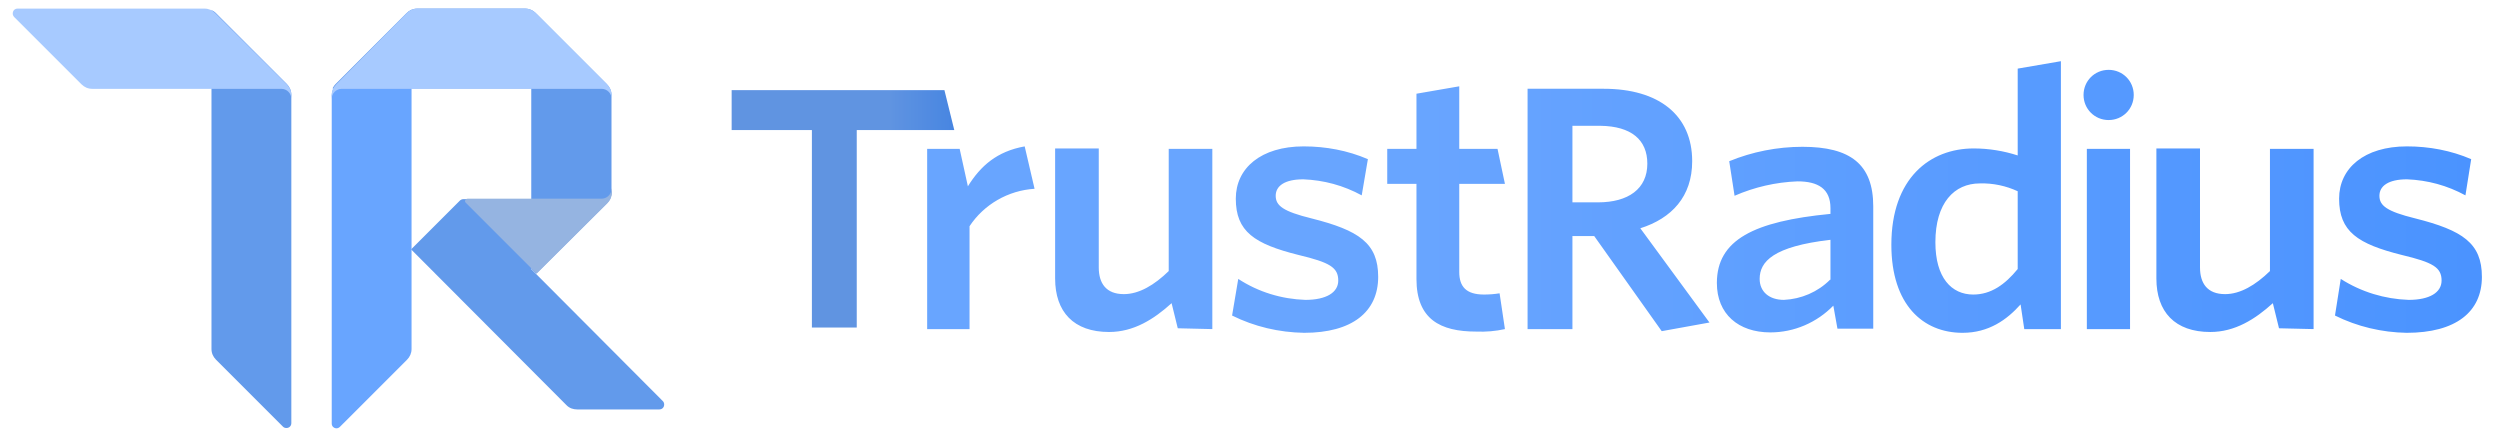
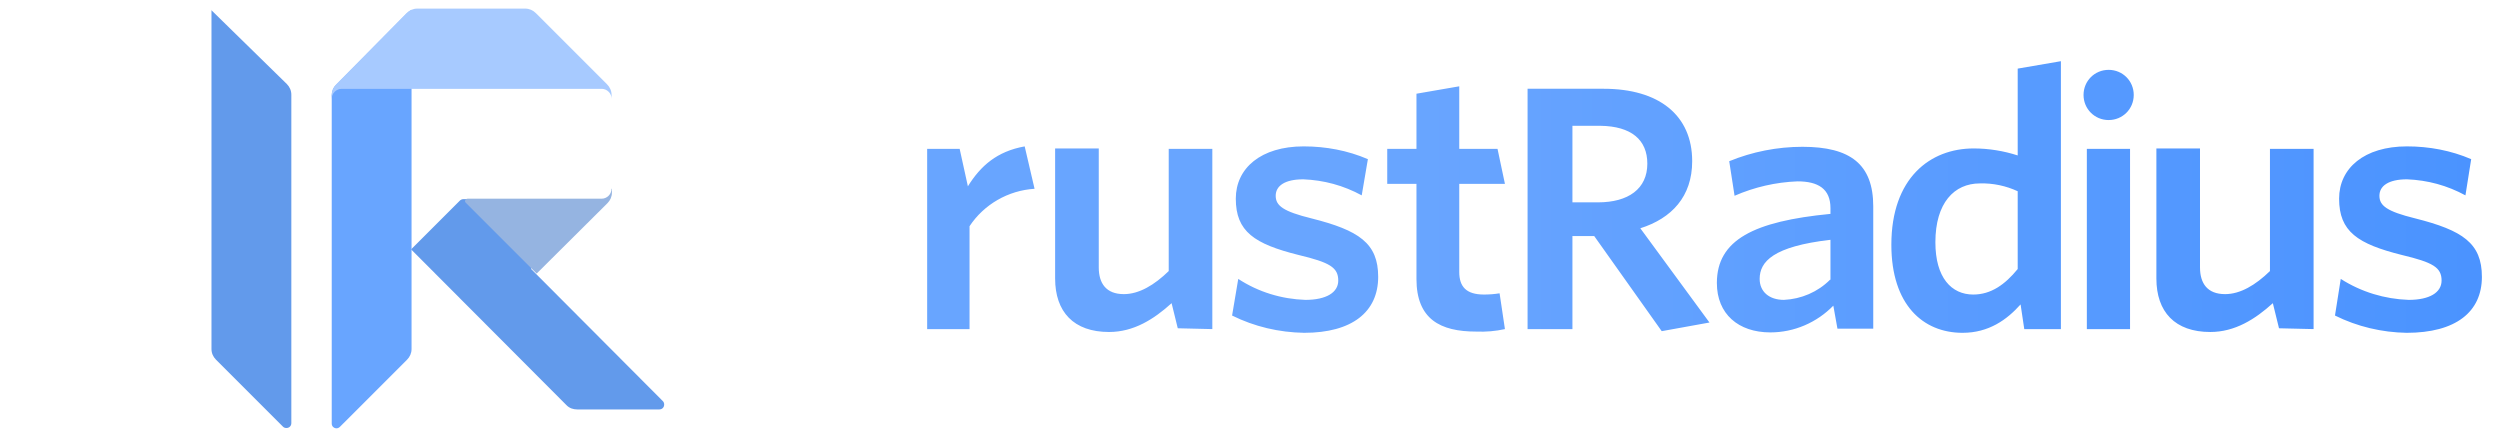
<svg xmlns="http://www.w3.org/2000/svg" width="103" height="18" viewBox="0 0 103 18" fill="none">
  <g opacity="0.85">
-     <path d="M8.697 0.408C8.764 0.442 8.832 0.476 8.883 0.527L11.816 3.46C11.935 3.579 12.003 3.731 12.003 3.901V17.431C12.003 17.55 11.918 17.634 11.799 17.634C11.748 17.634 11.698 17.617 11.664 17.584L8.9 14.82C8.781 14.701 8.713 14.549 8.713 14.379V0.408H8.697Z" fill="#4788E8" />
+     <path d="M8.697 0.408L11.816 3.46C11.935 3.579 12.003 3.731 12.003 3.901V17.431C12.003 17.55 11.918 17.634 11.799 17.634C11.748 17.634 11.698 17.617 11.664 17.584L8.9 14.82C8.781 14.701 8.713 14.549 8.713 14.379V0.408H8.697Z" fill="#4788E8" />
    <path d="M16.77 0.544C16.821 0.493 16.889 0.442 16.956 0.408V14.379C16.956 14.549 16.889 14.701 16.77 14.82L14.006 17.584C13.922 17.668 13.803 17.668 13.718 17.584C13.684 17.55 13.667 17.499 13.667 17.448V3.918C13.667 3.765 13.735 3.596 13.854 3.494L16.77 0.544Z" fill="#4E95FF" />
    <path d="M22.091 11.291L21.888 11.087V8.205H19.09C19.039 8.205 18.988 8.222 18.938 8.273L16.937 10.274L23.346 16.7C23.464 16.818 23.617 16.869 23.787 16.869H27.161C27.279 16.869 27.364 16.784 27.364 16.666C27.364 16.615 27.347 16.564 27.313 16.53L22.091 11.291Z" fill="#4788E8" />
-     <path d="M17.191 0.354C17.022 0.354 16.869 0.421 16.75 0.54L13.817 3.473C13.766 3.524 13.732 3.592 13.698 3.643H21.888V11.069L22.091 11.273L25.007 8.373C25.126 8.255 25.194 8.102 25.194 7.932V3.914C25.194 3.744 25.126 3.592 25.007 3.473L22.074 0.54C21.956 0.421 21.803 0.354 21.633 0.354H17.191Z" fill="#4788E8" />
-     <path d="M8.866 0.54C8.748 0.421 8.595 0.354 8.426 0.354H0.728C0.609 0.354 0.525 0.438 0.525 0.557C0.525 0.608 0.542 0.659 0.592 0.71L3.356 3.473C3.475 3.592 3.627 3.66 3.797 3.66H11.596C11.817 3.66 12.003 3.846 12.003 4.067V3.914C12.003 3.744 11.935 3.592 11.817 3.473L8.866 0.54Z" fill="#98C1FF" />
    <path d="M16.753 0.54C16.872 0.421 17.024 0.354 17.194 0.354H21.636C21.806 0.354 21.958 0.421 22.077 0.54L25.01 3.473C25.129 3.592 25.197 3.744 25.197 3.914V4.067C25.197 3.846 25.01 3.66 24.79 3.66H14.074C13.854 3.66 13.667 3.846 13.667 4.067V3.914C13.667 3.744 13.735 3.592 13.854 3.473L16.753 0.54Z" fill="#98C1FF" />
    <path d="M25.195 7.779C25.195 8 25.009 8.186 24.788 8.186H19.261C19.21 8.186 19.159 8.237 19.159 8.288C19.159 8.322 19.176 8.339 19.193 8.356L22.11 11.272L25.026 8.373C25.145 8.254 25.212 8.101 25.212 7.932V7.779H25.195Z" fill="#83A7DC" />
    <path d="M102.254 11.406C102.254 10.016 101.457 9.49 99.508 8.998C98.338 8.71 98.032 8.473 98.032 8.066C98.032 7.659 98.406 7.388 99.168 7.388C100.016 7.421 100.83 7.642 101.576 8.049L101.813 6.557C100.983 6.201 100.084 6.031 99.168 6.031C97.405 6.031 96.371 6.93 96.371 8.184C96.371 9.541 97.134 10.05 98.965 10.507C100.237 10.812 100.593 11.016 100.593 11.559C100.593 12.05 100.101 12.355 99.236 12.355C98.253 12.321 97.287 12.033 96.439 11.491L96.201 13C97.117 13.457 98.134 13.695 99.151 13.712C101.186 13.712 102.254 12.847 102.254 11.406ZM95.32 13.559V6.133H93.522V11.168C92.929 11.745 92.302 12.118 91.674 12.118C90.945 12.118 90.64 11.677 90.64 11.016V6.116H88.843V11.474C88.843 12.847 89.606 13.678 91.064 13.678C92.081 13.678 92.912 13.152 93.641 12.491L93.895 13.525L95.32 13.559ZM87.758 13.559V6.133H85.978V13.559H87.758ZM86.876 2.878C87.453 2.878 87.91 3.335 87.91 3.912C87.91 4.488 87.453 4.946 86.876 4.946C86.3 4.946 85.842 4.488 85.842 3.912C85.842 3.335 86.3 2.878 86.876 2.878ZM83.129 11.084C82.603 11.728 82.027 12.135 81.298 12.135C80.399 12.135 79.738 11.44 79.738 9.982C79.738 8.354 80.518 7.557 81.569 7.557C82.112 7.54 82.654 7.659 83.129 7.879V11.084ZM84.909 13.559V2.521L83.129 2.827V6.404C82.553 6.218 81.942 6.116 81.315 6.116C79.518 6.116 77.924 7.337 77.924 10.083C77.924 12.559 79.23 13.712 80.857 13.712C81.942 13.712 82.688 13.169 83.248 12.542L83.4 13.559H84.909ZM75.398 11.525C74.889 12.033 74.211 12.321 73.499 12.355C72.888 12.355 72.498 12.016 72.498 11.491C72.498 10.778 73.058 10.151 75.415 9.88V11.525H75.398ZM77.178 13.559V8.507C77.178 6.76 76.228 6.048 74.262 6.048C73.227 6.048 72.193 6.252 71.244 6.642L71.464 8.066C72.278 7.71 73.16 7.506 74.058 7.472C74.906 7.472 75.415 7.778 75.415 8.574V8.812C72.261 9.117 70.735 9.88 70.735 11.66C70.735 12.932 71.617 13.695 72.939 13.695C73.923 13.695 74.855 13.288 75.533 12.593L75.703 13.542H77.178V13.559ZM70.43 13.288L67.581 9.405C68.87 8.998 69.718 8.1 69.718 6.642C69.718 4.743 68.344 3.657 66.072 3.657H62.936V13.559H64.784V9.727H65.683L68.463 13.644L70.43 13.288ZM67.87 6.743C67.87 7.778 67.09 8.337 65.835 8.337H64.784V5.183H65.937C67.208 5.2 67.87 5.76 67.87 6.743ZM62.003 13.559L61.783 12.084C61.579 12.118 61.359 12.135 61.139 12.135C60.41 12.135 60.121 11.813 60.121 11.202V7.574H62.003L61.698 6.133H60.121V3.556L58.358 3.861V6.133H57.154V7.574H58.358V11.491C58.358 13.152 59.341 13.661 60.816 13.661C61.223 13.678 61.613 13.644 62.003 13.559ZM56.781 11.406C56.781 10.016 55.984 9.49 54.034 8.998C52.864 8.71 52.559 8.473 52.559 8.066C52.559 7.659 52.932 7.388 53.695 7.388C54.543 7.421 55.357 7.642 56.103 8.049L56.357 6.557C55.526 6.201 54.628 6.031 53.712 6.031C51.949 6.031 50.915 6.93 50.915 8.184C50.915 9.541 51.678 10.05 53.509 10.507C54.78 10.812 55.136 11.016 55.136 11.559C55.136 12.05 54.645 12.355 53.78 12.355C52.797 12.321 51.847 12.033 51.016 11.491L50.762 13C51.678 13.457 52.695 13.695 53.729 13.712C55.713 13.712 56.781 12.847 56.781 11.406ZM49.948 13.559V6.133H48.151V11.168C47.558 11.745 46.93 12.118 46.303 12.118C45.574 12.118 45.269 11.677 45.269 11.016V6.116H43.471V11.474C43.471 12.847 44.234 13.678 45.693 13.678C46.71 13.678 47.541 13.152 48.27 12.491L48.524 13.525L49.948 13.559ZM42.624 7.778L42.217 6.031C41.081 6.235 40.403 6.828 39.877 7.676L39.538 6.133H38.199V13.559H39.945V9.32C40.538 8.422 41.539 7.845 42.624 7.778Z" fill="url(#paint0_linear_536_1111)" />
-     <path d="M39.316 5.358L38.91 3.713H30.144V5.358H33.45L33.45 13.495H35.298L35.298 5.358H39.316Z" fill="url(#paint1_linear_536_1111)" />
  </g>
  <defs>
    <linearGradient id="paint0_linear_536_1111" x1="38.188" y1="8.113" x2="102.254" y2="8.113" gradientUnits="userSpaceOnUse">
      <stop offset="0.313" stop-color="#4E95FF" />
      <stop offset="1" stop-color="#2B80FF" />
    </linearGradient>
    <linearGradient id="paint1_linear_536_1111" x1="30.143" y1="8.606" x2="39.32" y2="8.606" gradientUnits="userSpaceOnUse">
      <stop offset="0.71" stop-color="#4481DC" />
      <stop offset="1" stop-color="#2770DC" />
    </linearGradient>
  </defs>
</svg>